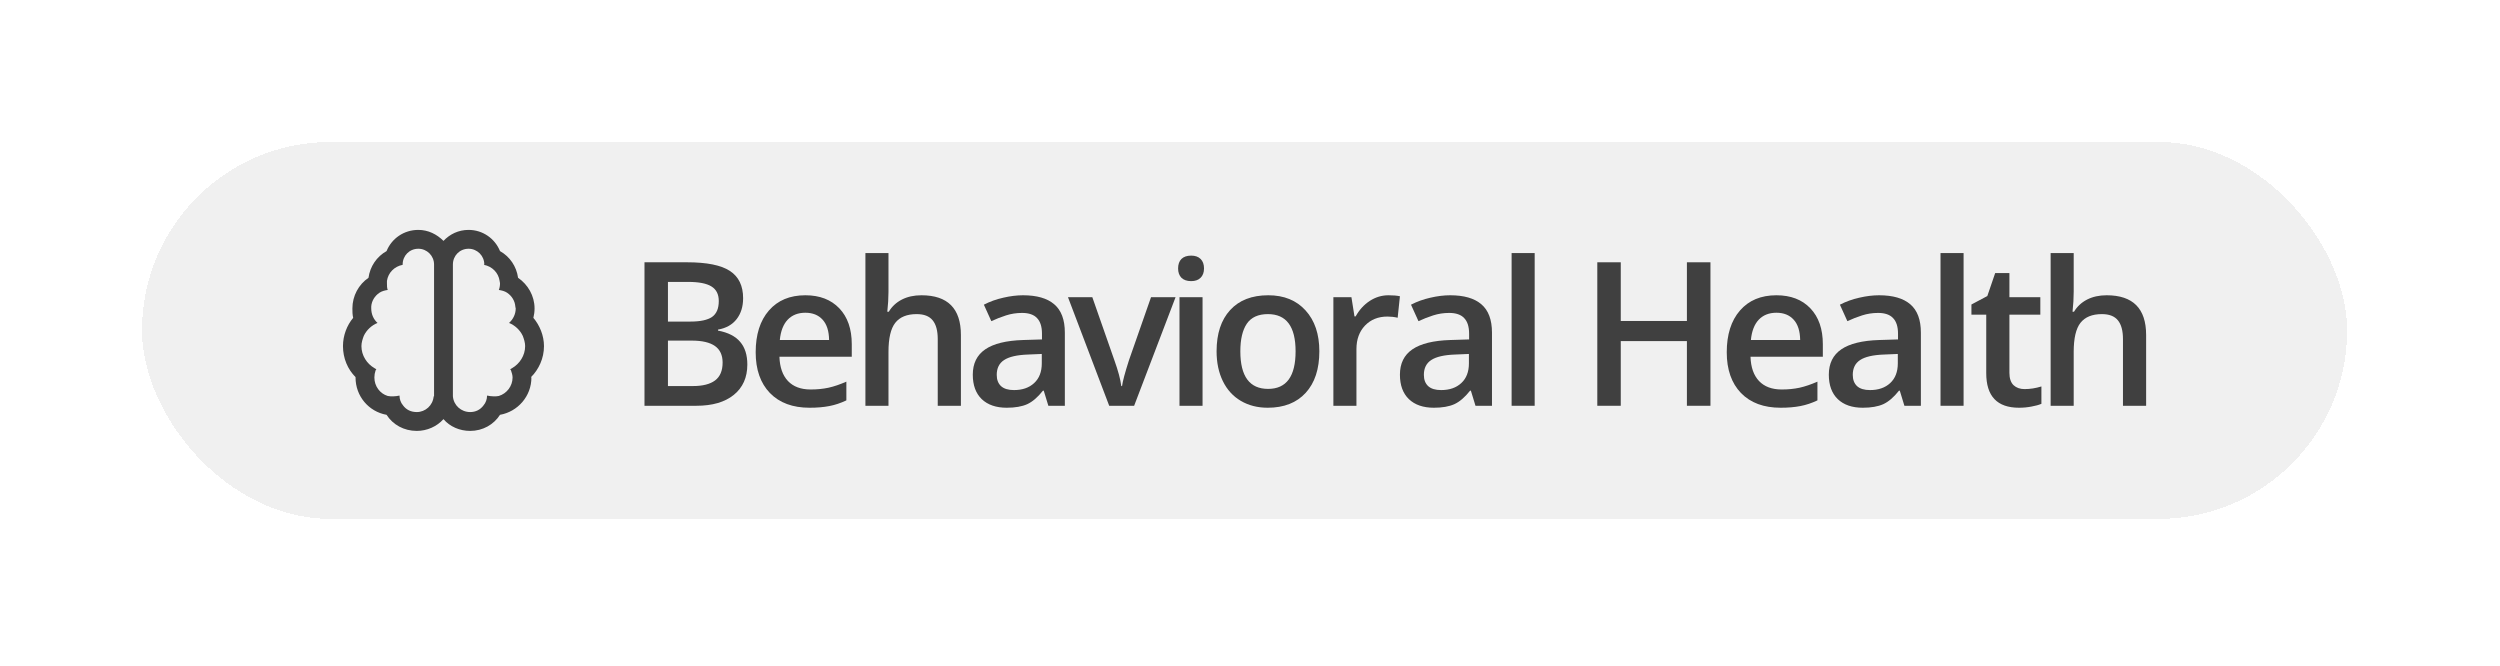
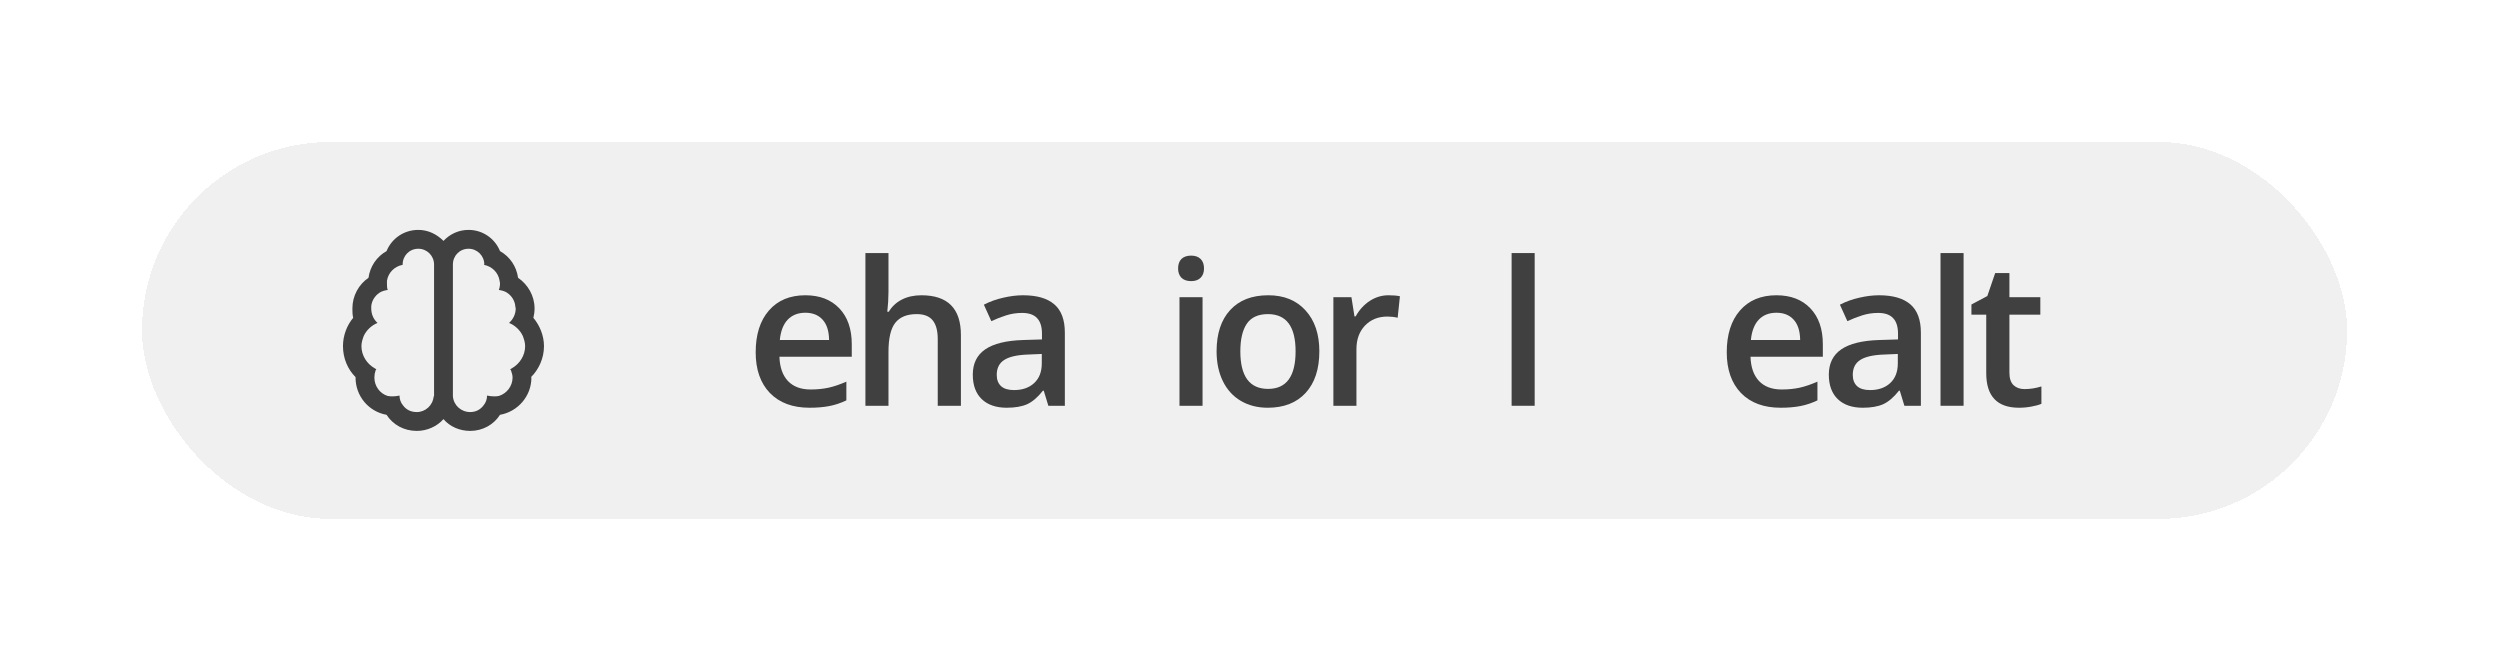
<svg xmlns="http://www.w3.org/2000/svg" width="199" height="53" viewBox="0 0 199 53" fill="none">
  <g filter="url(#filter0_d_3295_1724)">
    <rect x="11.301" y="11.3" width="175.531" height="30" rx="15" fill="#F0F0F0" shape-rendering="crispEdges" />
    <path d="M27.301 27.55C27.301 26.706 27.613 25.894 28.113 25.3C28.051 25.05 28.051 24.8 28.051 24.55C28.051 23.55 28.551 22.644 29.332 22.112C29.457 21.206 29.988 20.425 30.77 19.987C31.176 18.987 32.145 18.3 33.301 18.3C34.082 18.3 34.77 18.644 35.301 19.175C35.801 18.644 36.488 18.3 37.301 18.3C38.426 18.3 39.395 18.987 39.801 19.987C40.582 20.425 41.113 21.206 41.238 22.112C42.02 22.644 42.551 23.55 42.551 24.55C42.551 24.8 42.52 25.05 42.457 25.3C42.957 25.894 43.301 26.706 43.301 27.55C43.301 28.519 42.895 29.394 42.27 30.019L42.301 30.05C42.301 31.55 41.207 32.769 39.801 33.019C39.301 33.8 38.426 34.3 37.426 34.3C36.582 34.3 35.801 33.956 35.301 33.362C34.77 33.956 33.988 34.3 33.176 34.3C32.145 34.3 31.27 33.8 30.77 33.019C29.363 32.769 28.301 31.55 28.301 30.05V30.019C27.676 29.394 27.301 28.519 27.301 27.55ZM34.52 31.55H34.551V21.05C34.551 20.362 33.988 19.8 33.301 19.8C32.582 19.8 32.051 20.362 32.051 21.05V21.081C31.395 21.206 30.895 21.706 30.801 22.362C30.801 22.425 30.801 22.487 30.801 22.55C30.801 22.737 30.801 22.925 30.863 23.081C30.645 23.112 30.395 23.175 30.207 23.3C29.832 23.55 29.582 23.956 29.551 24.394C29.551 24.456 29.551 24.519 29.551 24.55C29.551 25.019 29.738 25.425 30.051 25.706C29.582 25.894 29.176 26.269 28.957 26.737C28.863 26.987 28.77 27.269 28.77 27.55C28.77 28.3 29.207 28.956 29.801 29.3C29.863 29.331 29.895 29.362 29.957 29.394C29.926 29.425 29.926 29.456 29.895 29.487C29.832 29.675 29.801 29.862 29.801 30.05C29.801 30.737 30.238 31.331 30.863 31.519C30.988 31.55 31.145 31.55 31.301 31.55C31.457 31.55 31.645 31.519 31.801 31.487C31.801 31.769 31.895 32.05 32.082 32.269C32.332 32.612 32.707 32.8 33.176 32.8C33.863 32.8 34.457 32.269 34.52 31.55ZM38.52 21.081L38.551 21.05C38.551 20.362 37.988 19.8 37.301 19.8C36.582 19.8 36.051 20.362 36.051 21.05V31.55C36.113 32.269 36.707 32.8 37.426 32.8C37.863 32.8 38.238 32.612 38.488 32.269C38.676 32.05 38.77 31.769 38.77 31.487C38.926 31.519 39.113 31.55 39.301 31.55C39.426 31.55 39.582 31.55 39.707 31.519C40.332 31.331 40.801 30.737 40.801 30.05C40.801 29.862 40.738 29.675 40.676 29.487C40.645 29.456 40.645 29.425 40.613 29.394C40.676 29.362 40.707 29.331 40.77 29.3C41.363 28.956 41.801 28.3 41.801 27.55C41.801 27.269 41.707 26.987 41.613 26.737C41.395 26.269 40.988 25.894 40.52 25.706C40.832 25.425 41.051 25.019 41.051 24.55C41.051 24.519 41.02 24.456 41.02 24.394C40.988 23.956 40.738 23.55 40.363 23.3C40.176 23.175 39.926 23.112 39.707 23.081C39.77 22.925 39.801 22.737 39.801 22.55C39.801 22.487 39.77 22.425 39.77 22.362C39.676 21.706 39.176 21.206 38.52 21.081Z" fill="#404040" />
-     <path d="M170.832 32.3H168.988V26.987C168.988 26.321 168.853 25.823 168.582 25.495C168.316 25.167 167.892 25.003 167.309 25.003C166.538 25.003 165.97 25.235 165.605 25.698C165.246 26.157 165.066 26.927 165.066 28.011V32.3H163.23V20.144H165.066V23.23C165.066 23.724 165.035 24.253 164.973 24.815H165.09C165.34 24.399 165.686 24.076 166.129 23.847C166.577 23.617 167.098 23.503 167.691 23.503C169.785 23.503 170.832 24.558 170.832 26.667V32.3Z" fill="#404040" />
    <path d="M161.152 30.972C161.6 30.972 162.048 30.901 162.496 30.761V32.144C162.293 32.232 162.03 32.305 161.707 32.362C161.389 32.425 161.059 32.456 160.715 32.456C158.975 32.456 158.105 31.539 158.105 29.706V25.05H156.926V24.237L158.191 23.565L158.816 21.737H159.949V23.659H162.41V25.05H159.949V29.675C159.949 30.117 160.059 30.446 160.277 30.659C160.501 30.867 160.793 30.972 161.152 30.972Z" fill="#404040" />
    <path d="M156.301 32.3H154.465V20.144H156.301V32.3Z" fill="#404040" />
    <path d="M151.59 32.3L151.223 31.097H151.16C150.743 31.623 150.324 31.982 149.902 32.175C149.48 32.362 148.939 32.456 148.277 32.456C147.428 32.456 146.764 32.227 146.285 31.769C145.811 31.31 145.574 30.662 145.574 29.823C145.574 28.933 145.905 28.261 146.566 27.808C147.228 27.355 148.236 27.107 149.59 27.065L151.082 27.019V26.558C151.082 26.006 150.952 25.594 150.691 25.323C150.436 25.047 150.038 24.909 149.496 24.909C149.053 24.909 148.629 24.974 148.223 25.105C147.816 25.235 147.426 25.388 147.051 25.565L146.457 24.253C146.926 24.008 147.439 23.823 147.996 23.698C148.553 23.568 149.079 23.503 149.574 23.503C150.673 23.503 151.501 23.742 152.059 24.222C152.621 24.701 152.902 25.453 152.902 26.48V32.3H151.59ZM148.855 31.05C149.522 31.05 150.056 30.865 150.457 30.495C150.863 30.12 151.066 29.597 151.066 28.925V28.175L149.957 28.222C149.092 28.253 148.462 28.399 148.066 28.659C147.676 28.914 147.48 29.308 147.48 29.839C147.48 30.224 147.595 30.524 147.824 30.737C148.053 30.946 148.397 31.05 148.855 31.05Z" fill="#404040" />
    <path d="M141.738 32.456C140.395 32.456 139.342 32.065 138.582 31.284C137.827 30.498 137.449 29.417 137.449 28.042C137.449 26.631 137.801 25.521 138.504 24.714C139.207 23.907 140.173 23.503 141.402 23.503C142.543 23.503 143.444 23.849 144.105 24.542C144.767 25.235 145.098 26.188 145.098 27.401V28.394H139.34C139.366 29.232 139.592 29.878 140.02 30.331C140.447 30.779 141.048 31.003 141.824 31.003C142.335 31.003 142.809 30.956 143.246 30.862C143.689 30.763 144.163 30.602 144.668 30.378V31.87C144.22 32.084 143.767 32.235 143.309 32.323C142.85 32.412 142.327 32.456 141.738 32.456ZM141.402 24.894C140.819 24.894 140.35 25.078 139.996 25.448C139.647 25.818 139.439 26.357 139.371 27.065H143.293C143.283 26.352 143.111 25.813 142.777 25.448C142.444 25.078 141.986 24.894 141.402 24.894Z" fill="#404040" />
-     <path d="M136.152 32.3H134.277V27.151H129.012V32.3H127.145V20.878H129.012V25.55H134.277V20.878H136.152V32.3Z" fill="#404040" />
    <path d="M122.16 32.3H120.324V20.144H122.16V32.3Z" fill="#404040" />
-     <path d="M117.449 32.3L117.082 31.097H117.02C116.603 31.623 116.184 31.982 115.762 32.175C115.34 32.362 114.798 32.456 114.137 32.456C113.288 32.456 112.624 32.227 112.145 31.769C111.671 31.31 111.434 30.662 111.434 29.823C111.434 28.933 111.764 28.261 112.426 27.808C113.087 27.355 114.095 27.107 115.449 27.065L116.941 27.019V26.558C116.941 26.006 116.811 25.594 116.551 25.323C116.296 25.047 115.897 24.909 115.355 24.909C114.913 24.909 114.488 24.974 114.082 25.105C113.676 25.235 113.285 25.388 112.91 25.565L112.316 24.253C112.785 24.008 113.298 23.823 113.855 23.698C114.413 23.568 114.939 23.503 115.434 23.503C116.533 23.503 117.361 23.742 117.918 24.222C118.48 24.701 118.762 25.453 118.762 26.48V32.3H117.449ZM114.715 31.05C115.382 31.05 115.915 30.865 116.316 30.495C116.723 30.12 116.926 29.597 116.926 28.925V28.175L115.816 28.222C114.952 28.253 114.322 28.399 113.926 28.659C113.535 28.914 113.34 29.308 113.34 29.839C113.34 30.224 113.454 30.524 113.684 30.737C113.913 30.946 114.257 31.05 114.715 31.05Z" fill="#404040" />
    <path d="M110.52 23.503C110.889 23.503 111.194 23.529 111.434 23.581L111.254 25.292C110.993 25.23 110.723 25.198 110.441 25.198C109.707 25.198 109.111 25.438 108.652 25.917C108.199 26.396 107.973 27.019 107.973 27.784V32.3H106.137V23.659H107.574L107.816 25.183H107.91C108.197 24.667 108.569 24.258 109.027 23.956C109.491 23.654 109.988 23.503 110.52 23.503Z" fill="#404040" />
    <path d="M105.02 27.964C105.02 29.375 104.658 30.477 103.934 31.269C103.21 32.06 102.202 32.456 100.91 32.456C100.103 32.456 99.389 32.274 98.769 31.909C98.15 31.545 97.673 31.021 97.34 30.339C97.007 29.657 96.84 28.865 96.84 27.964C96.84 26.563 97.199 25.469 97.918 24.683C98.637 23.896 99.65 23.503 100.957 23.503C102.207 23.503 103.197 23.907 103.926 24.714C104.655 25.516 105.02 26.599 105.02 27.964ZM98.731 27.964C98.731 29.959 99.467 30.956 100.941 30.956C102.4 30.956 103.129 29.959 103.129 27.964C103.129 25.99 102.395 25.003 100.926 25.003C100.155 25.003 99.595 25.258 99.246 25.769C98.902 26.279 98.731 27.011 98.731 27.964Z" fill="#404040" />
    <path d="M95.723 32.3H93.887V23.659H95.723V32.3ZM93.777 21.37C93.777 21.042 93.866 20.789 94.043 20.612C94.225 20.435 94.483 20.347 94.816 20.347C95.139 20.347 95.389 20.435 95.566 20.612C95.749 20.789 95.84 21.042 95.84 21.37C95.84 21.683 95.749 21.93 95.566 22.112C95.389 22.289 95.139 22.378 94.816 22.378C94.483 22.378 94.225 22.289 94.043 22.112C93.866 21.93 93.777 21.683 93.777 21.37Z" fill="#404040" />
-     <path d="M88.293 32.3L85.012 23.659H86.949L88.707 28.683C89.009 29.526 89.191 30.209 89.254 30.73H89.316C89.363 30.355 89.546 29.672 89.863 28.683L91.621 23.659H93.574L90.277 32.3H88.293Z" fill="#404040" />
    <path d="M83.449 32.3L83.082 31.097H83.019C82.603 31.623 82.184 31.982 81.762 32.175C81.34 32.362 80.798 32.456 80.137 32.456C79.288 32.456 78.624 32.227 78.144 31.769C77.671 31.31 77.434 30.662 77.434 29.823C77.434 28.933 77.764 28.261 78.426 27.808C79.087 27.355 80.095 27.107 81.449 27.065L82.941 27.019V26.558C82.941 26.006 82.811 25.594 82.551 25.323C82.296 25.047 81.897 24.909 81.356 24.909C80.913 24.909 80.488 24.974 80.082 25.105C79.676 25.235 79.285 25.388 78.91 25.565L78.316 24.253C78.785 24.008 79.298 23.823 79.856 23.698C80.413 23.568 80.939 23.503 81.434 23.503C82.533 23.503 83.361 23.742 83.918 24.222C84.481 24.701 84.762 25.453 84.762 26.48V32.3H83.449ZM80.715 31.05C81.382 31.05 81.915 30.865 82.316 30.495C82.723 30.12 82.926 29.597 82.926 28.925V28.175L81.816 28.222C80.952 28.253 80.322 28.399 79.926 28.659C79.535 28.914 79.34 29.308 79.34 29.839C79.34 30.224 79.454 30.524 79.684 30.737C79.913 30.946 80.257 31.05 80.715 31.05Z" fill="#404040" />
    <path d="M76.488 32.3H74.644V26.987C74.644 26.321 74.509 25.823 74.238 25.495C73.973 25.167 73.548 25.003 72.965 25.003C72.194 25.003 71.626 25.235 71.262 25.698C70.902 26.157 70.723 26.927 70.723 28.011V32.3H68.887V20.144H70.723V23.23C70.723 23.724 70.691 24.253 70.629 24.815H70.746C70.996 24.399 71.342 24.076 71.785 23.847C72.233 23.617 72.754 23.503 73.348 23.503C75.441 23.503 76.488 24.558 76.488 26.667V32.3Z" fill="#404040" />
    <path d="M64.441 32.456C63.098 32.456 62.046 32.065 61.285 31.284C60.53 30.498 60.152 29.417 60.152 28.042C60.152 26.631 60.504 25.521 61.207 24.714C61.91 23.907 62.876 23.503 64.106 23.503C65.246 23.503 66.147 23.849 66.809 24.542C67.47 25.235 67.801 26.188 67.801 27.401V28.394H62.043C62.069 29.232 62.296 29.878 62.723 30.331C63.15 30.779 63.751 31.003 64.527 31.003C65.038 31.003 65.512 30.956 65.949 30.862C66.392 30.763 66.866 30.602 67.371 30.378V31.87C66.923 32.084 66.47 32.235 66.012 32.323C65.553 32.412 65.03 32.456 64.441 32.456ZM64.106 24.894C63.522 24.894 63.053 25.078 62.699 25.448C62.35 25.818 62.142 26.357 62.074 27.065H65.996C65.986 26.352 65.814 25.813 65.481 25.448C65.147 25.078 64.689 24.894 64.106 24.894Z" fill="#404040" />
-     <path d="M51.301 20.878H54.691C56.264 20.878 57.4 21.107 58.098 21.565C58.801 22.024 59.152 22.748 59.152 23.737C59.152 24.404 58.98 24.959 58.637 25.401C58.293 25.844 57.798 26.123 57.152 26.237V26.315C57.954 26.466 58.543 26.766 58.918 27.214C59.298 27.657 59.488 28.258 59.488 29.019C59.488 30.045 59.129 30.849 58.41 31.433C57.697 32.011 56.702 32.3 55.426 32.3H51.301V20.878ZM53.168 25.597H54.965C55.746 25.597 56.316 25.474 56.676 25.23C57.035 24.98 57.215 24.558 57.215 23.964C57.215 23.427 57.02 23.039 56.629 22.8C56.243 22.56 55.629 22.44 54.785 22.44H53.168V25.597ZM53.168 27.112V30.73H55.152C55.934 30.73 56.522 30.581 56.918 30.284C57.319 29.982 57.52 29.508 57.52 28.862C57.52 28.269 57.316 27.828 56.91 27.542C56.504 27.256 55.887 27.112 55.059 27.112H53.168Z" fill="#404040" />
  </g>
  <defs>
    <filter id="filter0_d_3295_1724" x="0.001" y="-0" width="198.131" height="52.6" filterUnits="userSpaceOnUse" color-interpolation-filters="sRGB">
      <feFlood flood-opacity="0" result="BackgroundImageFix" />
      <feColorMatrix in="SourceAlpha" type="matrix" values="0 0 0 0 0 0 0 0 0 0 0 0 0 0 0 0 0 0 127 0" result="hardAlpha" />
      <feOffset />
      <feGaussianBlur stdDeviation="5.65" />
      <feComposite in2="hardAlpha" operator="out" />
      <feColorMatrix type="matrix" values="0 0 0 0 0 0 0 0 0 0 0 0 0 0 0 0 0 0 0.08 0" />
      <feBlend mode="normal" in2="BackgroundImageFix" result="effect1_dropShadow_3295_1724" />
      <feBlend mode="normal" in="SourceGraphic" in2="effect1_dropShadow_3295_1724" result="shape" />
    </filter>
  </defs>
</svg>